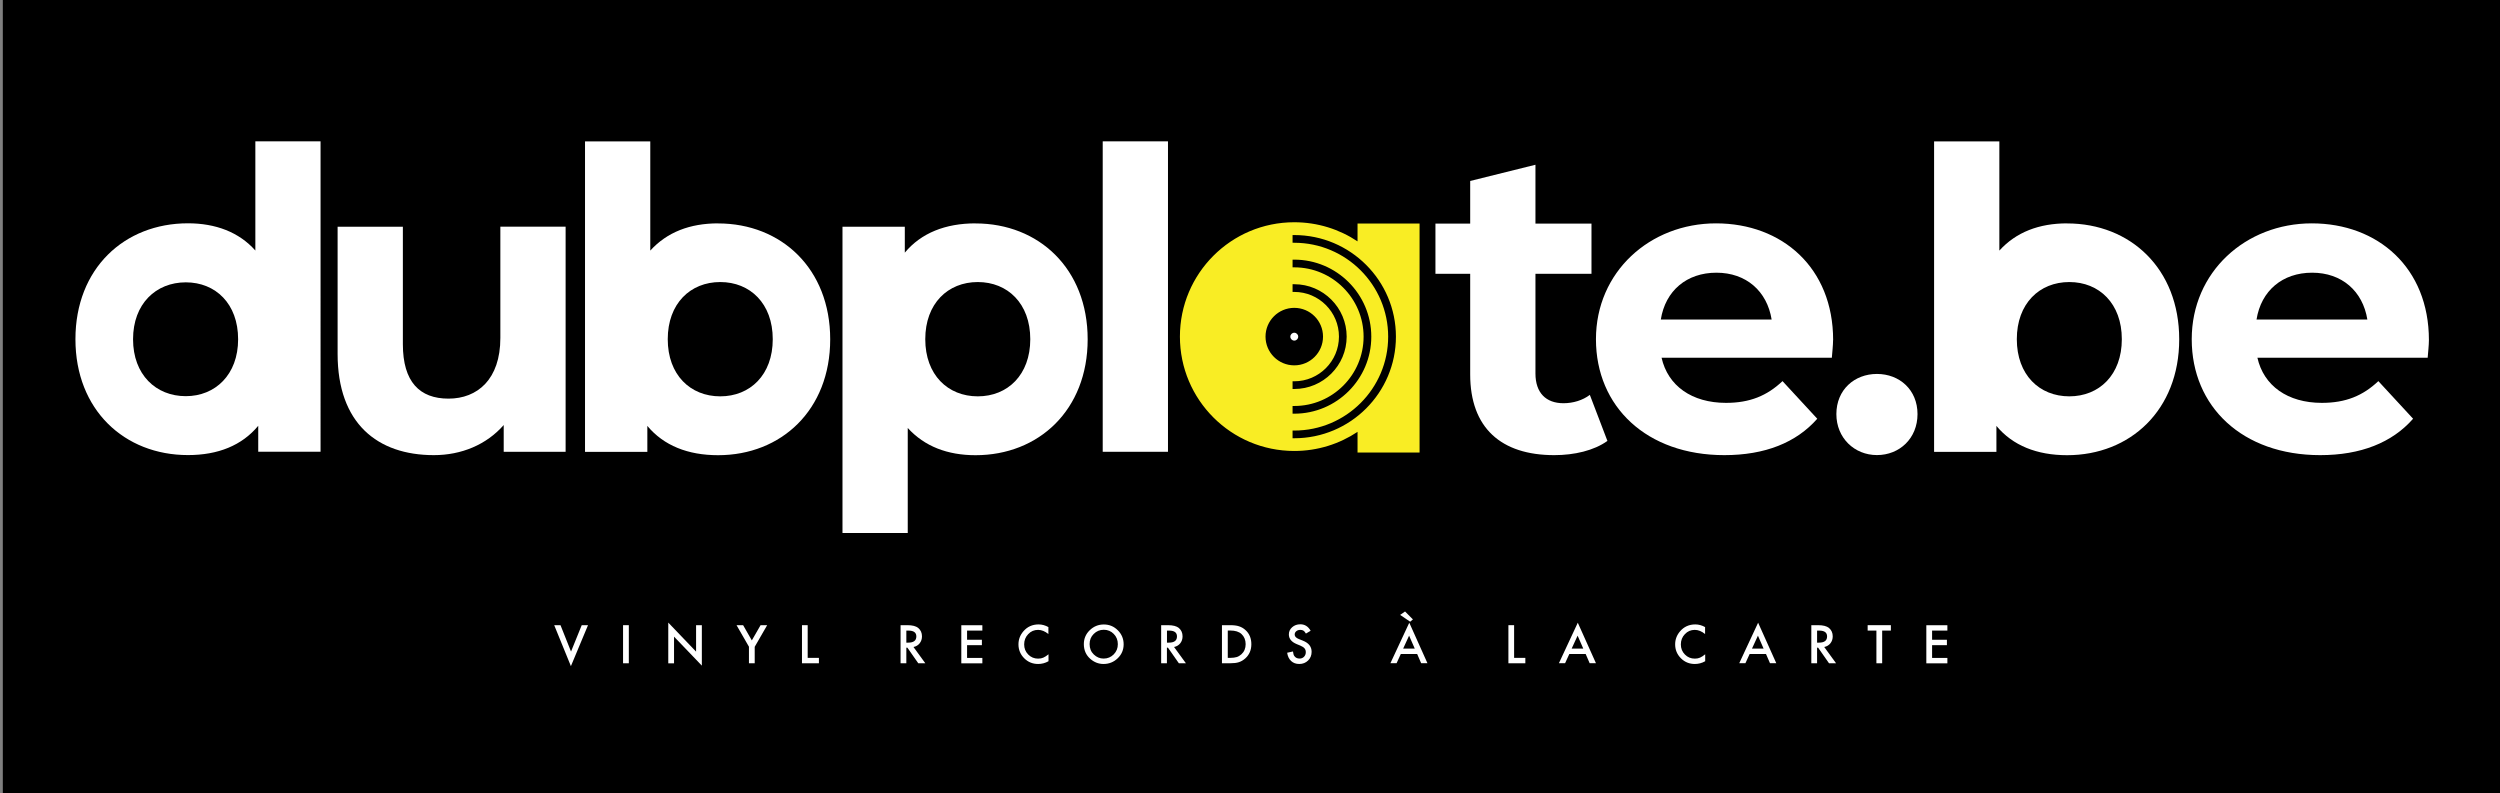
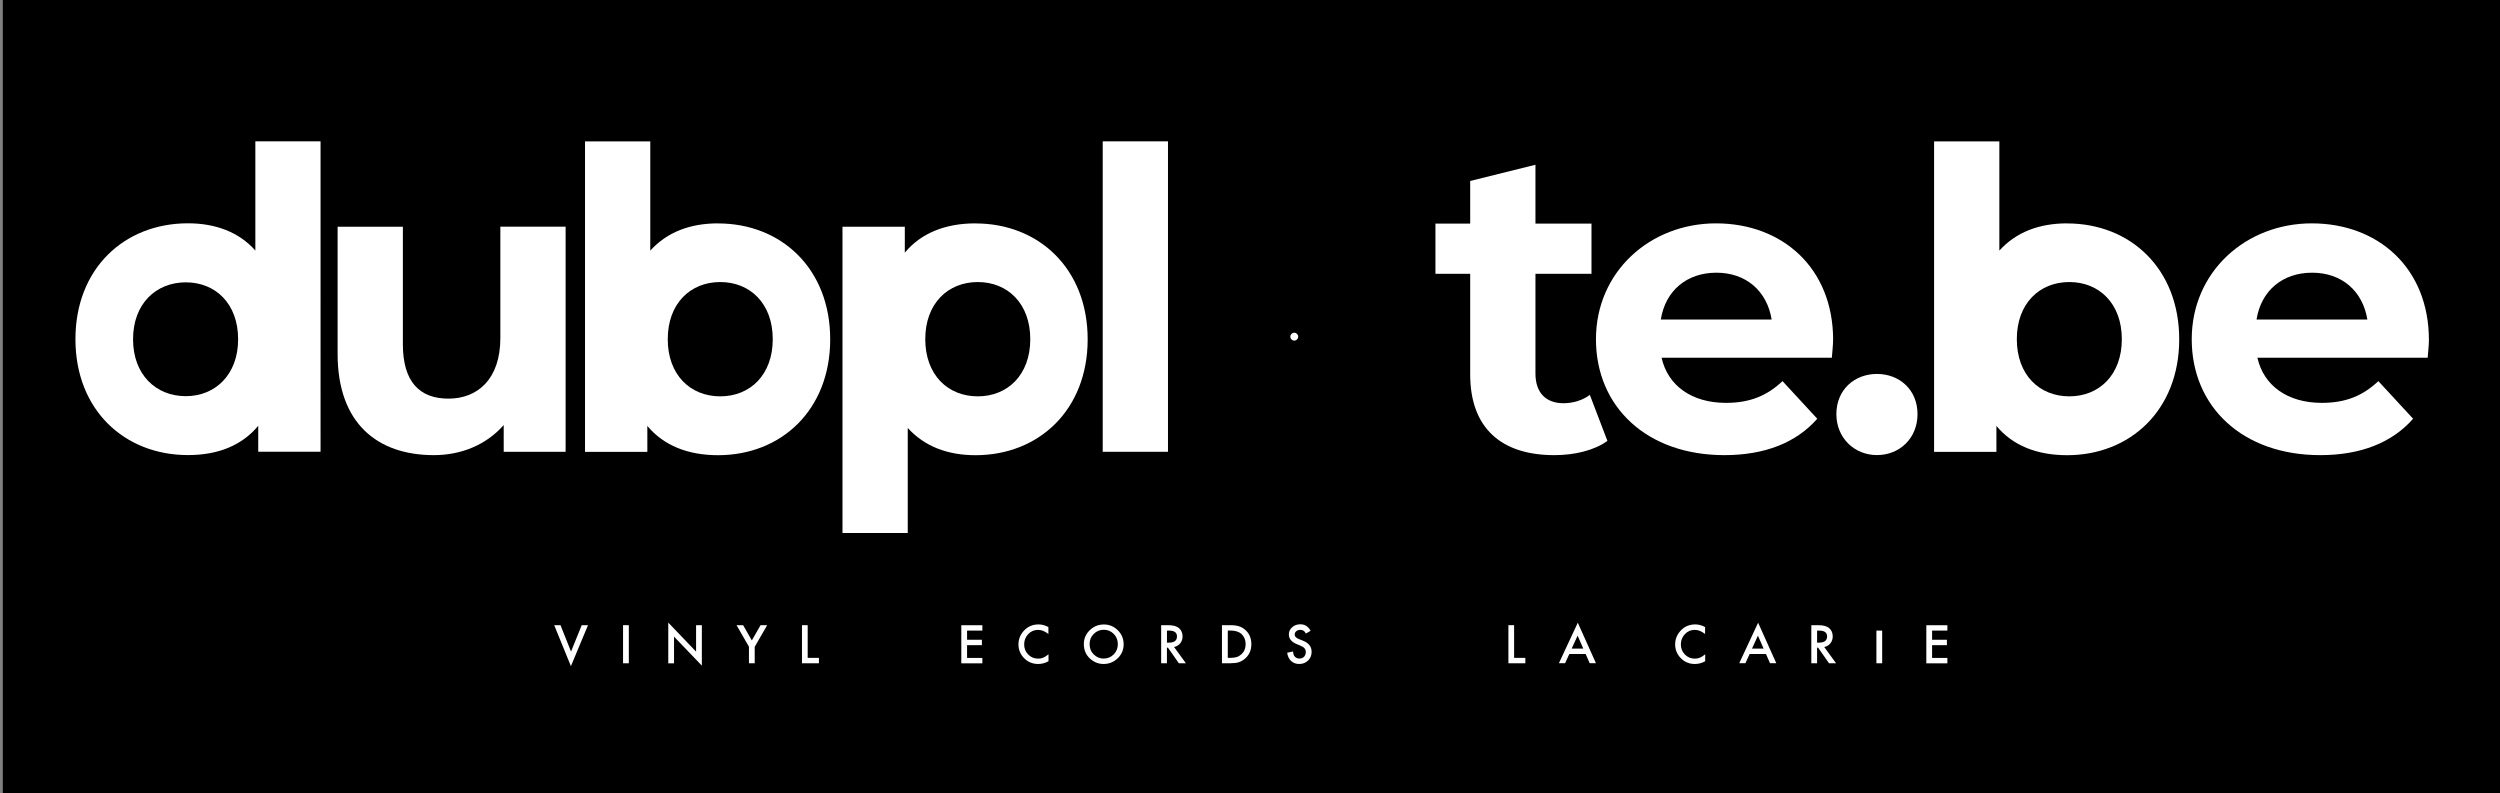
<svg xmlns="http://www.w3.org/2000/svg" xmlns:ns1="http://sodipodi.sourceforge.net/DTD/sodipodi-0.dtd" xmlns:ns2="http://www.inkscape.org/namespaces/inkscape" id="Layer_1" version="1.1" viewBox="0 0 425.2 134.87" ns1:docname="LOGO_SITE.svg" ns2:version="1.4.2 (ebf0e940d0, 2025-05-08)">
  <rect x="0" y="0" width="425.2" height="134.87" fill="#808080" stroke="none" />
  <ns1:namedview id="namedview31" pagecolor="#ffffff" bordercolor="#000000" borderopacity="0.25" ns2:showpageshadow="2" ns2:pageopacity="0.0" ns2:pagecheckerboard="0" ns2:deskcolor="#d1d1d1" ns2:zoom="2.0849012" ns2:cx="153.96413" ns2:cy="52.280656" ns2:window-width="1920" ns2:window-height="1043" ns2:window-x="1440" ns2:window-y="0" ns2:window-maximized="1" ns2:current-layer="Layer_1" />
  <defs id="defs1">
    <style id="style1">
      .st0 {
        fill: #231f20;
      }
    </style>
  </defs>
  <g ns2:groupmode="layer" id="layer1" ns2:label="bg" style="display:inline;fill:#800000">
    <rect style="fill:#000000;fill-opacity:1" id="rect31" width="424.96" height="136.217" x="0.48" y="0" />
  </g>
  <path d="M43.43,24.04v18.57c-2.78-3.13-6.76-4.63-11.46-4.63-10.82,0-19.14,7.68-19.14,19.71s8.33,19.71,19.14,19.71c5.12,0,9.18-1.64,11.95-4.98v4.41h10.6V24.04h-11.1ZM31.6,67.38c-5.07,0-8.97-3.64-8.97-9.68s3.9-9.68,8.97-9.68,8.9,3.64,8.9,9.68-3.9,9.68-8.9,9.68Z" id="path1" style="fill:#ffffff;fill-opacity:1" />
  <path d="M96.2,38.56v38.28h-10.53v-4.55c-2.92,3.34-7.19,5.12-11.88,5.12-9.61,0-16.37-5.41-16.37-17.22v-21.63h11.1v19.99c0,6.4,2.85,9.25,7.76,9.25s8.82-3.27,8.82-10.32v-18.93h11.1Z" id="path2" style="fill:#ffffff;fill-opacity:1" />
  <path d="M122.13,37.99c-4.77,0-8.68,1.49-11.53,4.63v-18.57h-11.1v52.8h10.6v-4.41c2.78,3.34,6.9,4.98,12.03,4.98,10.74,0,19.07-7.68,19.07-19.71s-8.33-19.71-19.07-19.71ZM122.5,67.41c-5.09,0-8.93-3.65-8.93-9.72s3.85-9.72,8.93-9.72,8.93,3.65,8.93,9.72-3.85,9.72-8.93,9.72Z" id="path3" style="fill:#ffffff;fill-opacity:1" />
  <path d="M165.92,37.99c-5.12,0-9.25,1.64-12.03,4.98v-4.41h-10.6v52.09h11.1v-17.86c2.85,3.13,6.76,4.63,11.53,4.63,10.74,0,19.07-7.68,19.07-19.71s-8.33-19.71-19.07-19.71ZM166.3,67.41c-5.09,0-8.93-3.65-8.93-9.72s3.85-9.72,8.93-9.72,8.93,3.65,8.93,9.72-3.85,9.72-8.93,9.72Z" id="path4" style="fill:#ffffff;fill-opacity:1" />
  <rect x="187.55" y="24.04" width="11.1" height="52.8" id="rect4" style="fill:#ffffff;fill-opacity:1" />
  <path d="M273.39,74.99c-2.28,1.64-5.62,2.42-9.04,2.42-9.04,0-14.3-4.63-14.3-13.73v-17.11h-5.91v-8.54h5.91v-7.25l11.1-2.76v10.01h9.53v8.54h-9.53v16.96c0,3.27,1.78,5.05,4.77,5.05,1.64,0,3.27-.5,4.48-1.42l2.99,7.83Z" id="path5" style="fill:#ffffff;fill-opacity:1" />
  <path d="M311.78,57.84c0-12.31-8.68-19.85-19.92-19.85s-20.42,8.25-20.42,19.71,8.61,19.71,21.84,19.71c6.9,0,12.24-2.13,15.8-6.19l-5.91-6.4c-2.63,2.49-5.55,3.7-9.61,3.7-5.83,0-9.89-2.92-10.96-7.68h28.96c.07-.93.21-2.13.21-2.99ZM282.47,54.35c.78-4.91,4.41-7.97,9.46-7.97s8.61,3.13,9.39,7.97h-18.86Z" id="path6" style="fill:#ffffff;fill-opacity:1" />
  <path d="M312.33,70.43c0-4.13,3.06-6.83,6.9-6.83s6.9,2.7,6.9,6.83-3.06,6.97-6.9,6.97-6.9-2.92-6.9-6.97Z" id="path7" style="fill:#ffffff;fill-opacity:1" />
  <path d="M351.58,37.99c-4.77,0-8.68,1.49-11.53,4.63v-18.57h-11.1v52.8h10.6v-4.41c2.77,3.34,6.9,4.98,12.02,4.98,10.74,0,19.07-7.68,19.07-19.71s-8.32-19.71-19.07-19.71ZM351.95,67.41c-5.09,0-8.93-3.65-8.93-9.72s3.85-9.72,8.93-9.72,8.93,3.65,8.93,9.72-3.85,9.72-8.93,9.72Z" id="path8" style="fill:#ffffff;fill-opacity:1" />
  <path d="M413.11,57.84c0-12.31-8.68-19.85-19.92-19.85s-20.42,8.25-20.42,19.71,8.61,19.71,21.85,19.71c6.9,0,12.24-2.13,15.8-6.19l-5.91-6.4c-2.63,2.49-5.55,3.7-9.61,3.7-5.83,0-9.89-2.92-10.96-7.68h28.96c.07-.93.21-2.13.21-2.99ZM383.79,54.35c.78-4.91,4.41-7.97,9.46-7.97s8.61,3.13,9.39,7.97h-18.86Z" id="path9" style="fill:#ffffff;fill-opacity:1" />
  <path d="M220.13,57.93c-.37,0-.67-.3-.67-.67s.3-.67.67-.67.67.3.67.67-.3.67-.67.67Z" id="path10" style="fill:#ffffff;fill-opacity:1" />
-   <path d="m 230.89,38.03 v 3.02 C 227.81,39 224.11,37.8 220.13,37.8 c -10.74,0 -19.45,8.71 -19.45,19.45 0,10.74 8.71,19.45 19.45,19.45 3.98,0 7.68,-1.2 10.76,-3.25 v 3.52 h 10.55 V 38.02 h -10.55 z m -10.76,10.31 c 4.91,0 8.91,4 8.91,8.91 0,4.91 -4,8.91 -8.91,8.91 h -0.29 v -1.31 c 0,0 0.29,0 0.29,0 4.19,0 7.6,-3.41 7.6,-7.6 0,-4.19 -3.41,-7.6 -7.6,-7.6 h -0.29 v -1.31 c 0,0 0.29,0 0.29,0 z m -0.29,-4.18 h 0.29 c 7.22,0 13.1,5.88 13.1,13.1 0,7.22 -5.88,13.1 -13.1,13.1 h -0.29 v -1.31 c 0,0 0.29,0 0.29,0 6.5,0 11.79,-5.29 11.79,-11.79 0,-6.5 -5.29,-11.79 -11.79,-11.79 h -0.29 z m -4.6,13.09 c 0,-2.7 2.19,-4.89 4.89,-4.89 2.7,0 4.89,2.19 4.89,4.89 0,2.7 -2.19,4.89 -4.89,4.89 -2.7,0 -4.89,-2.19 -4.89,-4.89 z m 4.89,17.29 h -0.29 v -1.31 c 0,0 0.29,0 0.29,0 8.81,0 15.97,-7.17 15.97,-15.97 0,-8.8 -7.17,-15.97 -15.97,-15.97 h -0.29 v -1.31 c 0,0 0.29,0 0.29,0 9.53,0 17.29,7.75 17.29,17.28 0,9.53 -7.75,17.28 -17.29,17.28 z" id="path11" style="display:inline;fill:#f9ed24;fill-opacity:1" />
  <g id="g31" ns2:label="g31" style="fill:#ffffff;fill-opacity:1">
    <path class="st0" d="M95.33,106.33l1.79,4.49,1.82-4.49h1.07l-2.91,6.97-2.84-6.97h1.07Z" id="path12" style="fill:#ffffff;fill-opacity:1" />
    <path class="st0" d="M106.95,106.33v6.48h-.98v-6.48h.98Z" id="path13" style="fill:#ffffff;fill-opacity:1" />
    <path class="st0" d="M113.66,112.81v-6.92l4.73,4.94v-4.5h.98v6.88l-4.73-4.93v4.54h-.98Z" id="path14" style="fill:#ffffff;fill-opacity:1" />
    <path class="st0" d="M127.39,110.01l-2.12-3.68h1.12l1.48,2.59,1.49-2.59h1.12l-2.12,3.68v2.8h-.98v-2.8Z" id="path15" style="fill:#ffffff;fill-opacity:1" />
    <path class="st0" d="M137.37,106.33v5.56h1.91v.92h-2.88v-6.48h.98Z" id="path16" style="fill:#ffffff;fill-opacity:1" />
-     <path class="st0" d="M155.37,110.05l2.01,2.76h-1.2l-1.85-2.65h-.18v2.65h-.98v-6.48h1.15c.86,0,1.47.16,1.86.48.42.36.63.83.63,1.42,0,.46-.13.85-.39,1.18s-.61.54-1.04.63ZM154.15,109.3h.31c.93,0,1.39-.35,1.39-1.06,0-.66-.45-.99-1.35-.99h-.35v2.06Z" id="path17" style="fill:#ffffff;fill-opacity:1" />
    <path class="st0" d="M167.08,107.25h-2.6v1.56h2.52v.92h-2.52v2.17h2.6v.92h-3.58v-6.48h3.58v.92Z" id="path18" style="fill:#ffffff;fill-opacity:1" />
    <path class="st0" d="M178.31,106.68v1.16c-.57-.47-1.15-.71-1.75-.71-.67,0-1.23.24-1.68.72-.46.48-.69,1.06-.69,1.75s.23,1.25.69,1.72,1.02.7,1.69.7c.34,0,.64-.06.88-.17.13-.06.27-.13.42-.23.14-.1.3-.21.46-.34v1.18c-.56.32-1.15.47-1.76.47-.93,0-1.72-.32-2.37-.97-.65-.65-.98-1.44-.98-2.36,0-.83.27-1.56.82-2.21.67-.79,1.54-1.19,2.61-1.19.58,0,1.14.16,1.69.47Z" id="path19" style="fill:#ffffff;fill-opacity:1" />
    <path class="st0" d="M184.34,109.54c0-.91.33-1.7,1-2.35.67-.65,1.47-.98,2.4-.98s1.72.33,2.38.99c.66.66.99,1.45.99,2.38s-.33,1.72-1,2.37c-.67.65-1.48.98-2.42.98-.84,0-1.59-.29-2.25-.87-.73-.64-1.1-1.48-1.1-2.52ZM185.32,109.55c0,.72.24,1.31.72,1.77.48.46,1.03.69,1.66.69.68,0,1.25-.24,1.72-.71.47-.48.7-1.05.7-1.74s-.23-1.27-.69-1.74c-.46-.47-1.03-.71-1.7-.71s-1.24.24-1.71.71c-.47.46-.7,1.04-.7,1.72Z" id="path20" style="fill:#ffffff;fill-opacity:1" />
    <path class="st0" d="M199.69,110.05l2.01,2.76h-1.2l-1.85-2.65h-.18v2.65h-.98v-6.48h1.15c.86,0,1.47.16,1.86.48.42.36.63.83.63,1.42,0,.46-.13.85-.39,1.18s-.61.54-1.04.63ZM198.48,109.3h.31c.93,0,1.39-.35,1.39-1.06,0-.66-.45-.99-1.35-.99h-.35v2.06Z" id="path21" style="fill:#ffffff;fill-opacity:1" />
    <path class="st0" d="M207.83,112.81v-6.48h1.36c.65,0,1.17.06,1.54.19.41.13.77.34,1.1.64.67.61,1,1.41,1,2.41s-.35,1.8-1.04,2.42c-.35.31-.72.52-1.1.64-.36.12-.87.18-1.52.18h-1.34ZM208.81,111.89h.44c.44,0,.8-.05,1.1-.14.29-.1.55-.25.79-.47.48-.44.72-1.01.72-1.72s-.24-1.29-.71-1.73c-.43-.39-1.06-.59-1.89-.59h-.44v4.64Z" id="path22" style="fill:#ffffff;fill-opacity:1" />
    <path class="st0" d="M222.9,107.29l-.79.47c-.15-.26-.29-.43-.42-.5-.14-.09-.32-.13-.54-.13-.27,0-.5.08-.68.23-.18.15-.27.34-.27.57,0,.32.24.57.71.76l.65.26c.53.21.91.47,1.15.78.24.31.37.68.37,1.13,0,.6-.2,1.09-.6,1.48-.4.39-.9.59-1.49.59s-1.03-.17-1.39-.5c-.36-.33-.59-.8-.68-1.41l.99-.22c.04.38.12.64.24.79.2.28.5.42.88.42.3,0,.56-.1.76-.31s.3-.46.3-.78c0-.13-.02-.24-.05-.35-.04-.1-.09-.2-.16-.29-.07-.09-.17-.17-.29-.25-.12-.08-.26-.15-.42-.22l-.63-.26c-.89-.37-1.33-.92-1.33-1.65,0-.49.19-.89.56-1.22.37-.33.84-.5,1.39-.5.75,0,1.33.36,1.75,1.09Z" id="path23" style="fill:#ffffff;fill-opacity:1" />
-     <path class="st0" d="M241.02,111.23h-2.77l-.72,1.57h-1.05l3.21-6.89,3.09,6.89h-1.07l-.68-1.57ZM238.14,104.58l.83-.58,1.34,1.35-.47.39-1.71-1.16ZM240.62,110.31l-.96-2.2-1.01,2.2h1.97Z" id="path24" style="fill:#ffffff;fill-opacity:1" />
    <path class="st0" d="M257.52,106.33v5.56h1.91v.92h-2.88v-6.48h.98Z" id="path25" style="fill:#ffffff;fill-opacity:1" />
    <path class="st0" d="M269.68,111.23h-2.77l-.72,1.57h-1.05l3.21-6.89,3.09,6.89h-1.07l-.68-1.57ZM269.28,110.31l-.96-2.2-1.01,2.2h1.97Z" id="path26" style="fill:#ffffff;fill-opacity:1" />
    <path class="st0" d="M290,106.68v1.16c-.57-.47-1.15-.71-1.75-.71-.67,0-1.23.24-1.68.72-.46.48-.69,1.06-.69,1.75s.23,1.25.69,1.72,1.02.7,1.69.7c.34,0,.64-.06.88-.17.13-.06.27-.13.42-.23.14-.1.3-.21.46-.34v1.18c-.56.32-1.15.47-1.76.47-.93,0-1.72-.32-2.37-.97-.65-.65-.98-1.44-.98-2.36,0-.83.27-1.56.82-2.21.67-.79,1.54-1.19,2.61-1.19.58,0,1.14.16,1.69.47Z" id="path27" style="fill:#ffffff;fill-opacity:1" />
    <path class="st0" d="M300.35,111.23h-2.77l-.72,1.57h-1.05l3.21-6.89,3.09,6.89h-1.07l-.68-1.57ZM299.95,110.31l-.96-2.2-1.01,2.2h1.97Z" id="path28" style="fill:#ffffff;fill-opacity:1" />
    <path class="st0" d="M310.27,110.05l2.01,2.76h-1.2l-1.85-2.65h-.18v2.65h-.98v-6.48h1.15c.86,0,1.47.16,1.86.48.42.36.63.83.63,1.42,0,.46-.13.85-.39,1.18s-.61.54-1.04.63ZM309.05,109.3h.31c.93,0,1.39-.35,1.39-1.06,0-.66-.45-.99-1.35-.99h-.35v2.06Z" id="path29" style="fill:#ffffff;fill-opacity:1" />
-     <path class="st0" d="M320.12,107.25v5.56h-.98v-5.56h-1.49v-.92h3.95v.92h-1.49Z" id="path30" style="fill:#ffffff;fill-opacity:1" />
+     <path class="st0" d="M320.12,107.25v5.56h-.98v-5.56h-1.49v-.92v.92h-1.49Z" id="path30" style="fill:#ffffff;fill-opacity:1" />
    <path class="st0" d="M331.21,107.25h-2.6v1.56h2.52v.92h-2.52v2.17h2.6v.92h-3.58v-6.48h3.58v.92Z" id="path31" style="fill:#ffffff;fill-opacity:1" />
  </g>
</svg>